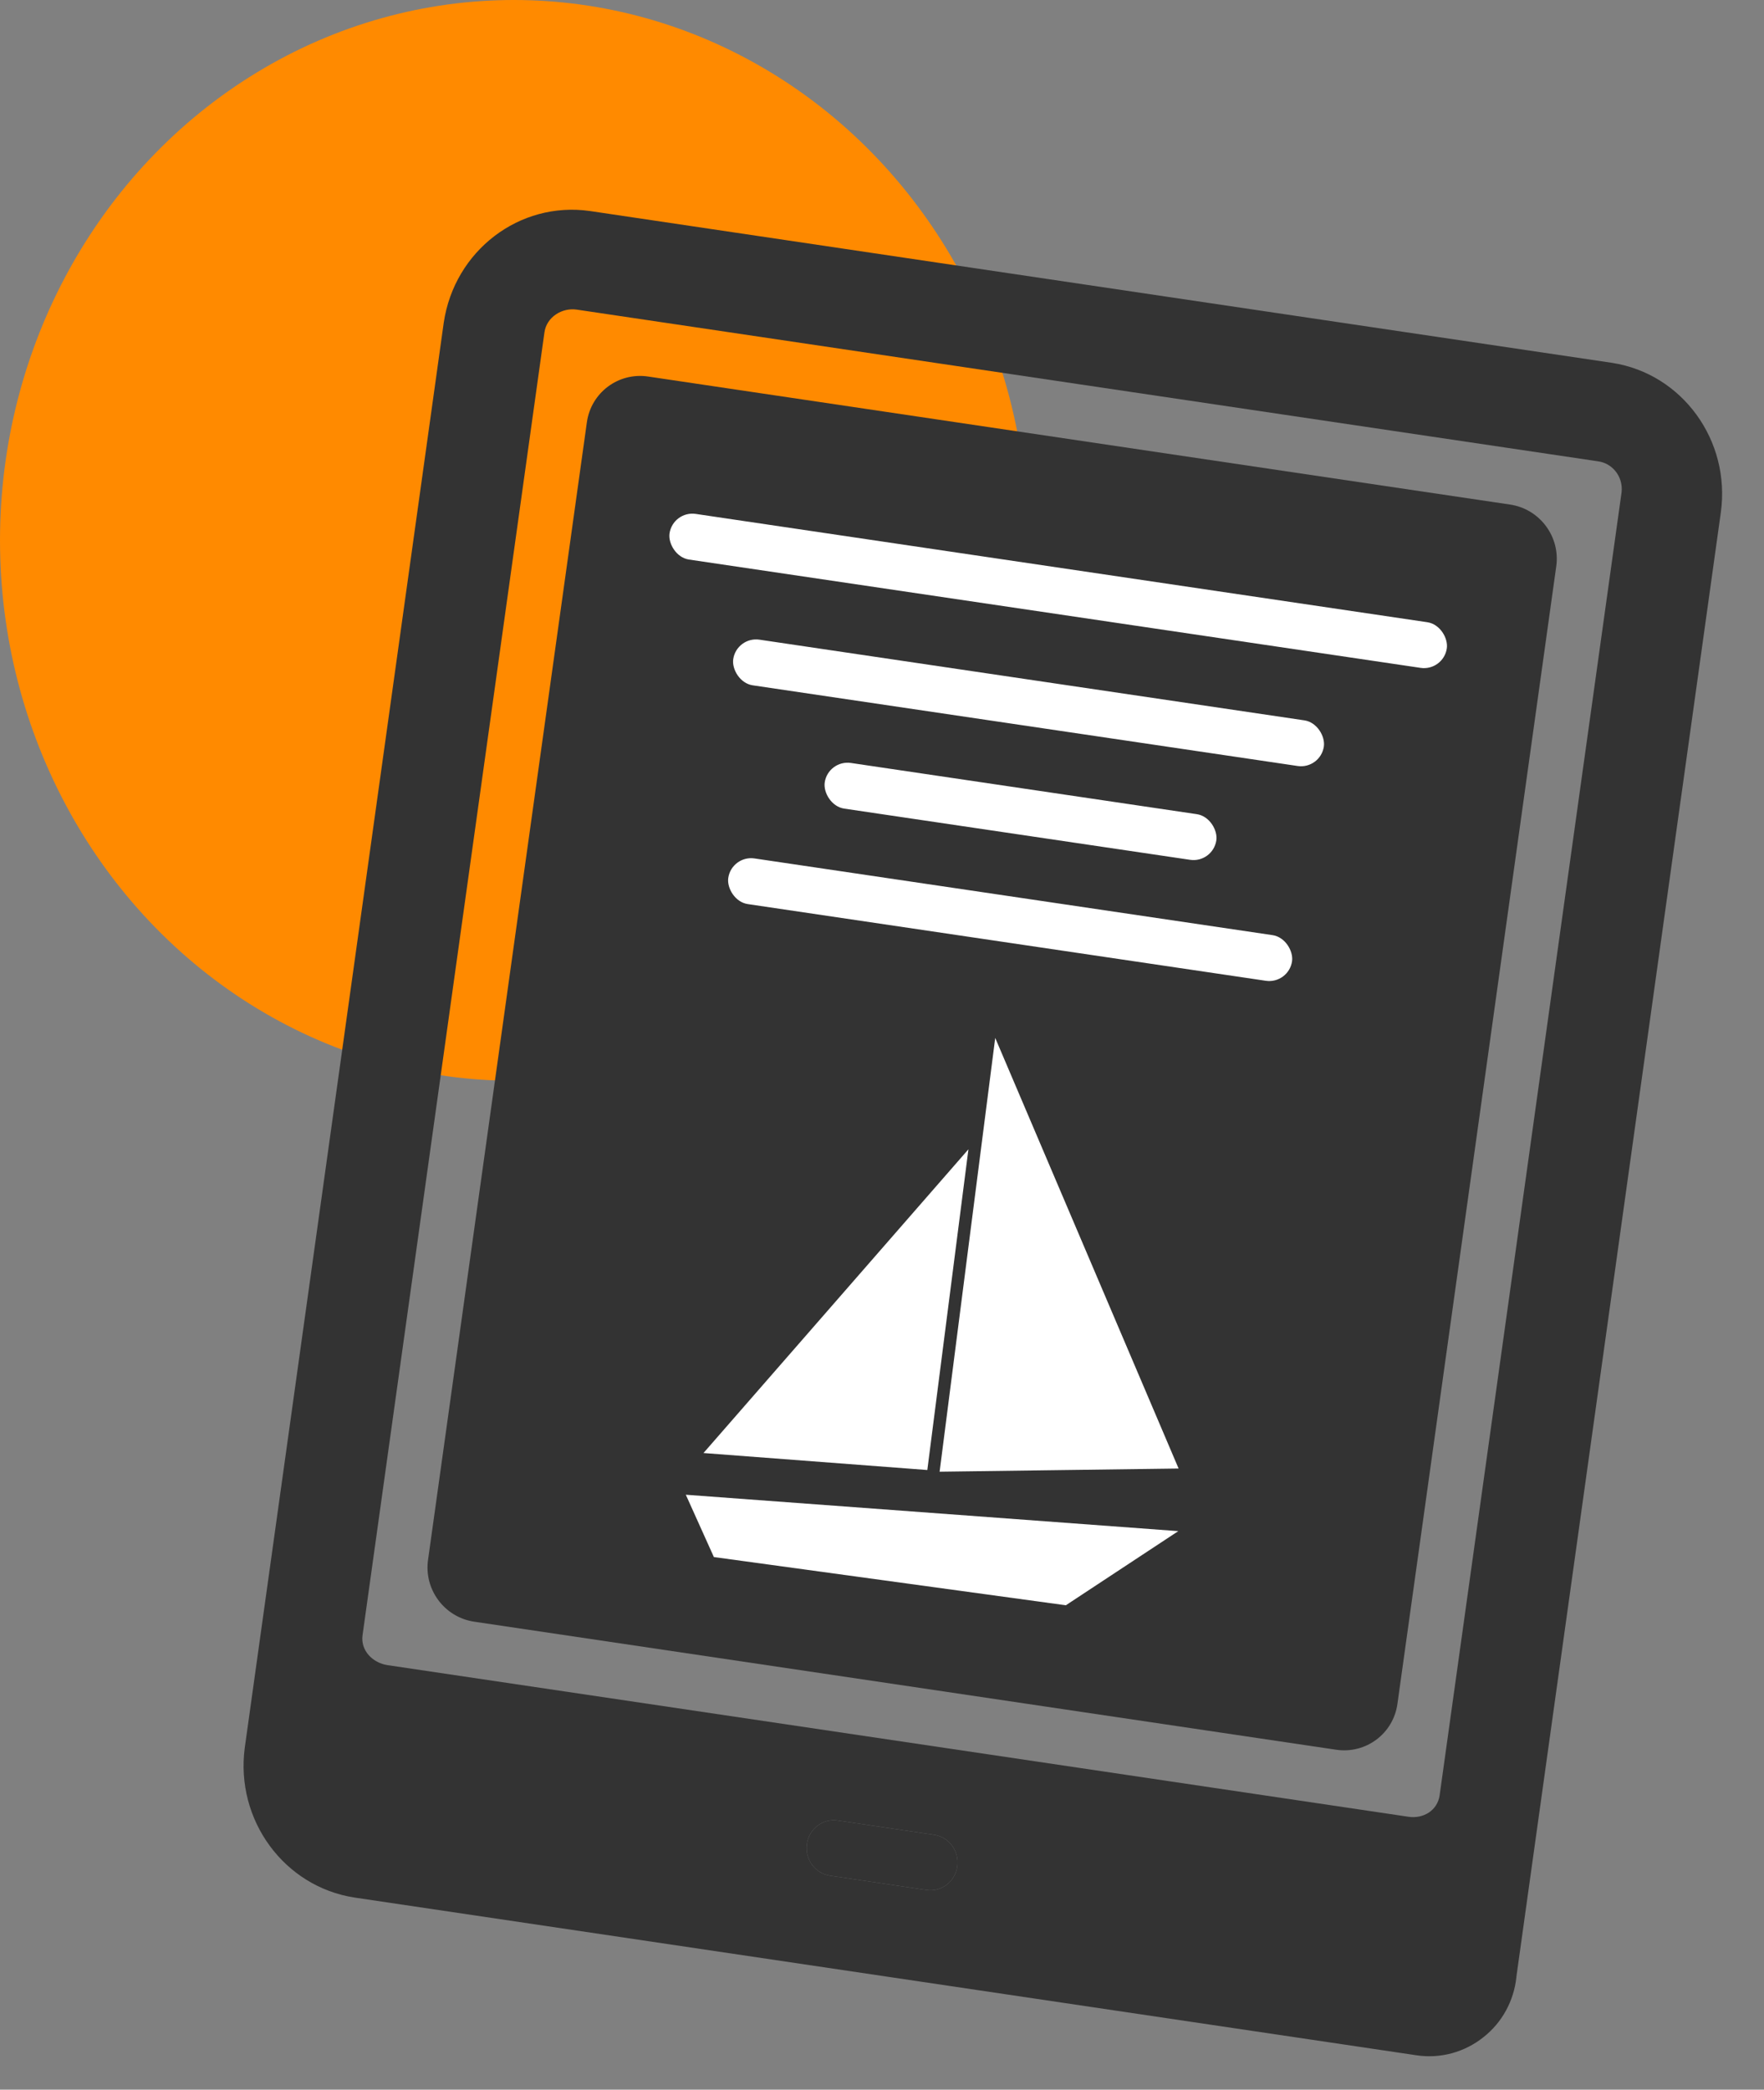
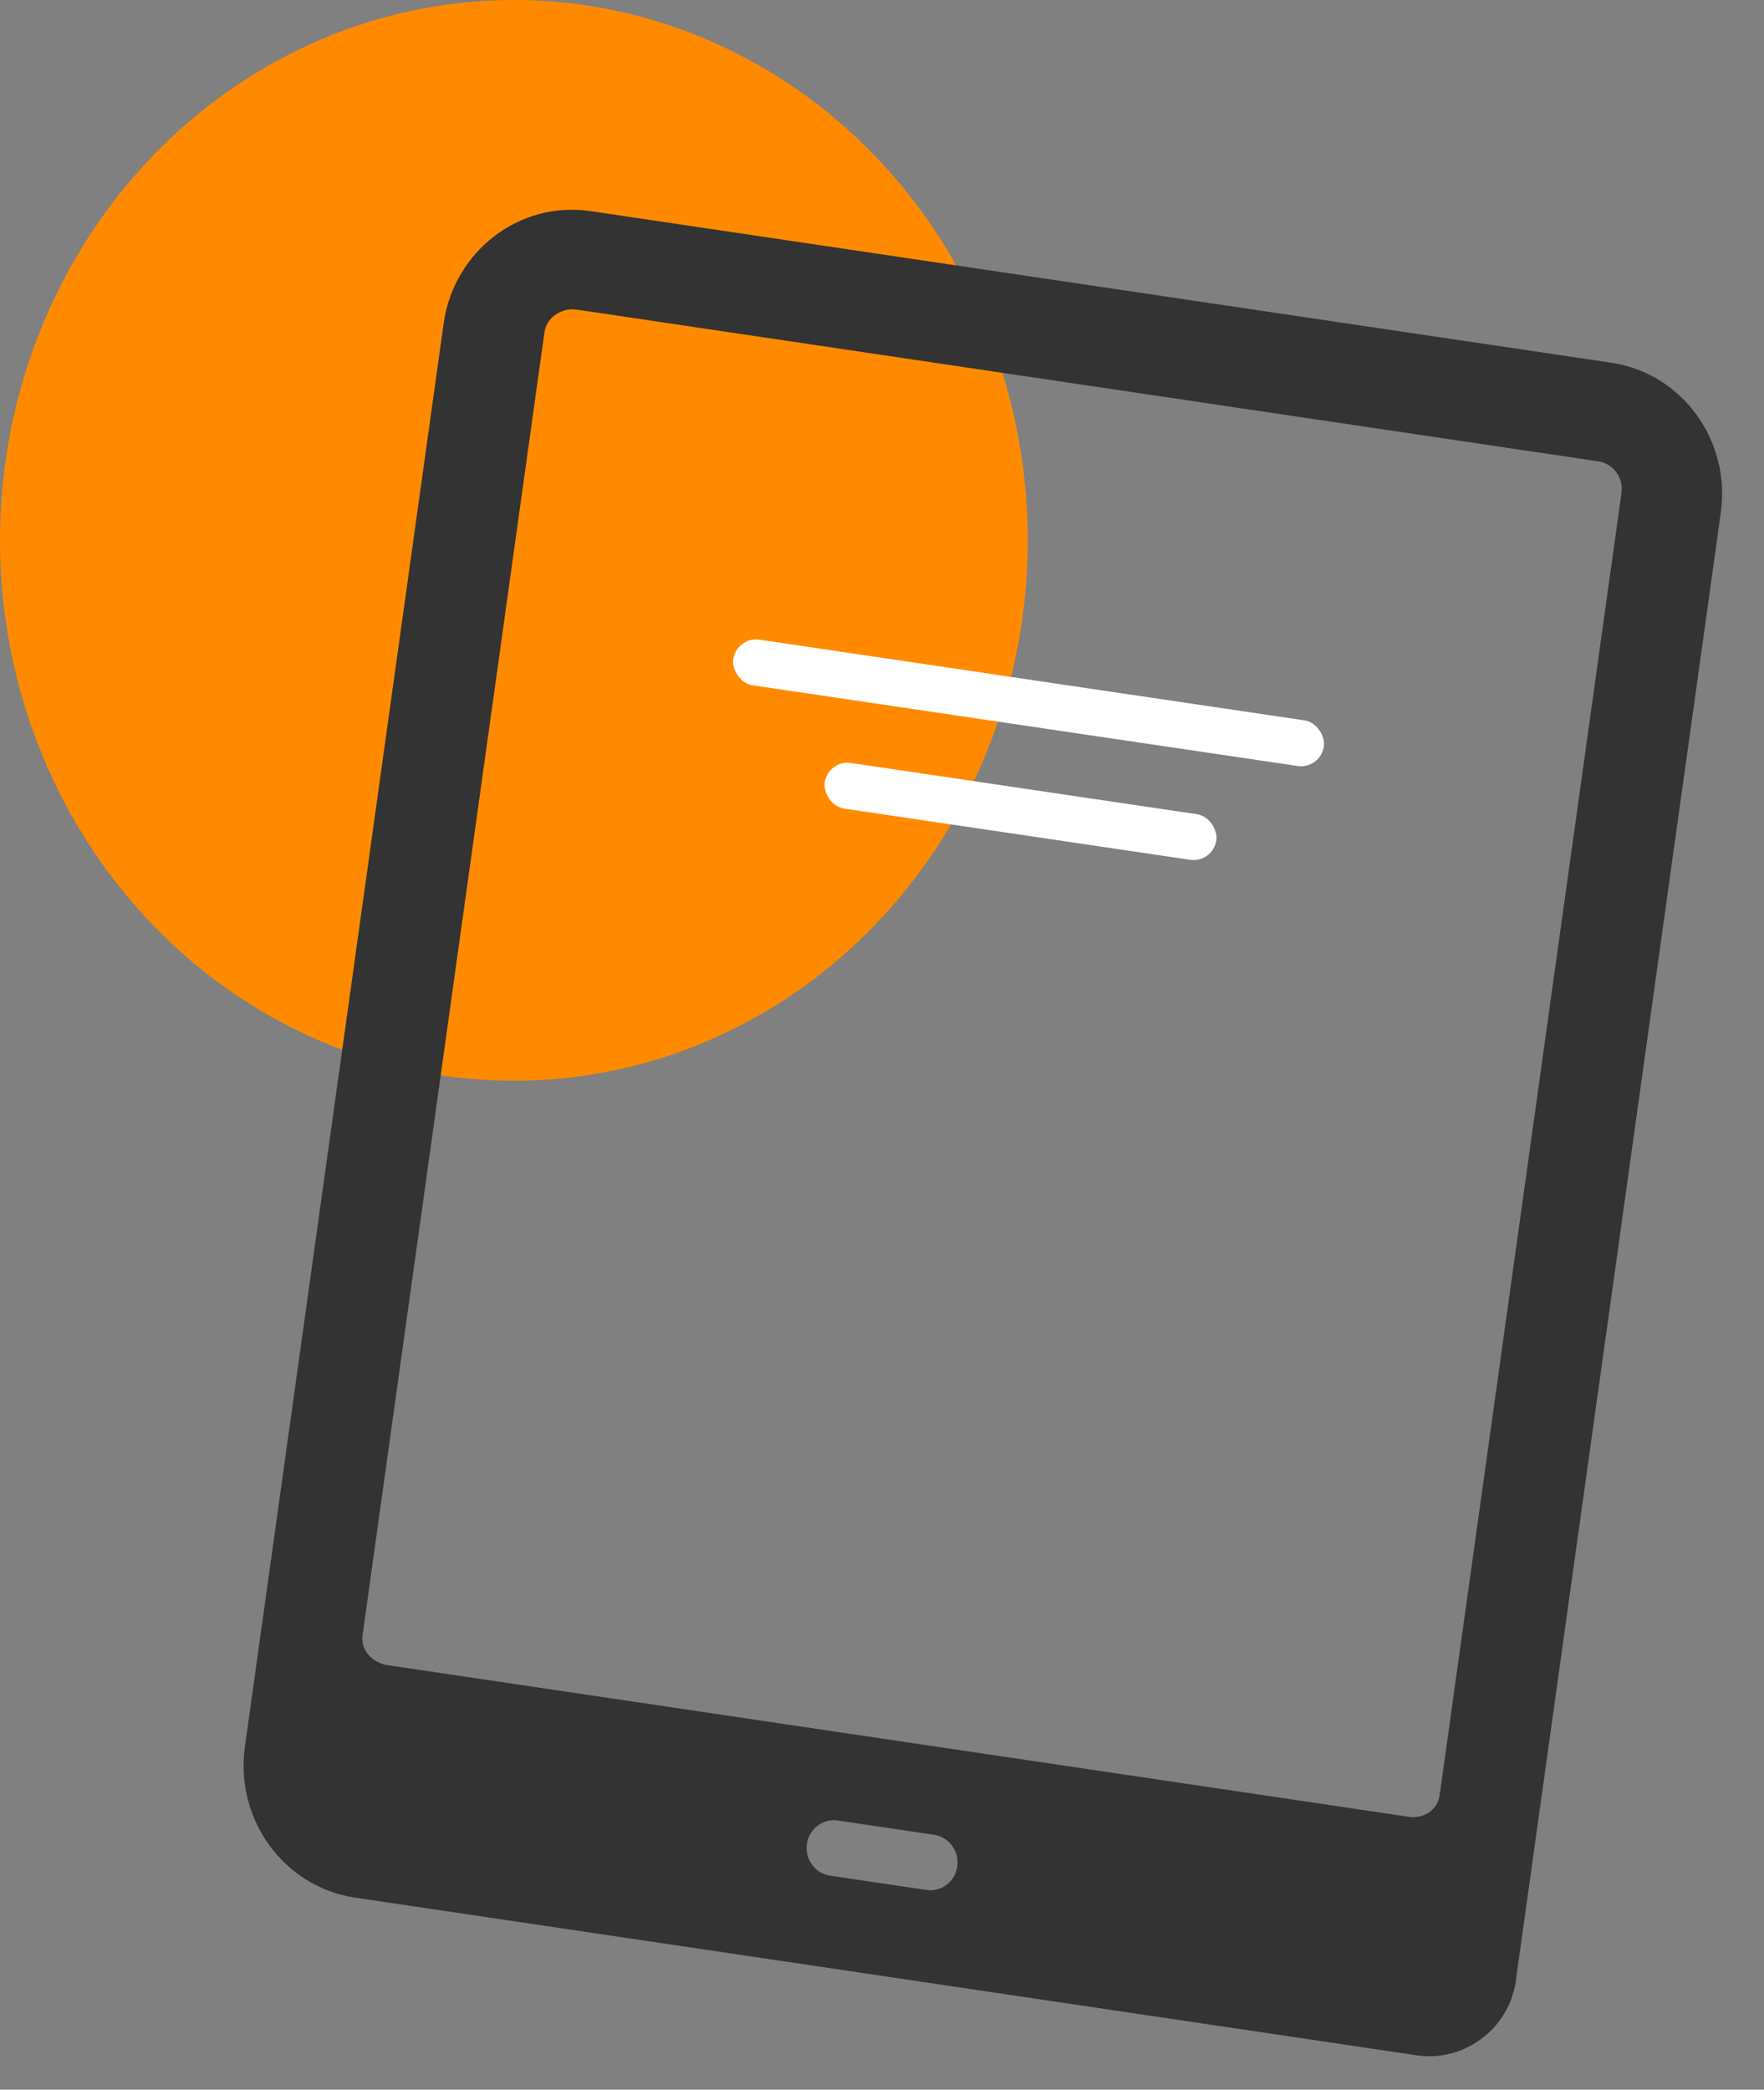
<svg xmlns="http://www.w3.org/2000/svg" width="65" height="77" viewBox="0 0 65 77" fill="none">
  <rect x="0" y="0" width="65" height="77" fill="#808080" stroke="none" />
  <ellipse cx="18.935" cy="19.912" rx="18.935" ry="19.912" fill="#FF8A00" />
-   <path d="M47.131 30.704C47.76 31.049 48.44 31.723 48.286 32.422L43.271 55.147C42.957 56.567 43.846 57.137 44.541 55.863C45.449 54.199 46.725 51.322 48.486 46.331C49.274 44.098 52.877 44.763 52.757 47.133L52.236 57.461L57.345 20.866C57.498 19.773 56.736 18.754 55.644 18.592L23.88 13.874C22.788 13.712 21.778 14.467 21.625 15.561L15.772 57.482C15.62 58.576 16.381 59.594 17.474 59.756L49.237 64.474C50.33 64.636 51.34 63.881 51.492 62.787L52.371 56.492L54.795 28.004C54.884 26.958 54.358 26.688 53.655 27.46C52.305 28.943 50.227 31.325 48.999 32.682C48.421 33.321 47.933 34.297 47.835 35.157L45.663 54.083C45.565 54.931 44.948 55.667 44.099 55.745C43.532 55.796 42.973 55.758 42.5 55.5L47.823 58.418C47.641 58.322 50.742 51.531 44.938 52.337C42.998 52.607 43.338 55.15 45.28 55.438L46.783 55.662C46.235 55.58 45.788 55.023 45.866 54.461L49.211 30.507C49.289 29.946 49.864 29.59 50.412 29.671L42.547 28.503C43.031 28.571 43.501 28.726 43.934 28.959L47.131 30.704Z" fill="#333333" />
  <path d="M62.195 27.58C62.338 26.561 61.628 25.612 60.61 25.461C59.593 25.31 58.652 26.014 58.51 27.033L53.048 66.15C52.97 66.712 52.448 67.026 51.9 66.944L14.281 61.357C13.733 61.276 13.28 60.817 13.359 60.255L20.062 12.245C20.141 11.684 20.707 11.328 21.255 11.409L58.874 16.997C59.424 17.065 59.817 17.577 59.752 18.14L58.242 28.951C58.1 29.97 58.809 30.919 59.827 31.07C60.845 31.221 61.785 30.517 61.928 29.498L63.41 18.877C63.774 16.229 61.987 13.772 59.406 13.371L21.733 7.775C19.14 7.407 16.743 9.24 16.351 11.89L9.018 64.408C8.67 67.065 10.47 69.52 13.059 69.92L52.203 75.734C53.08 75.864 53.97 75.621 54.666 75.063C55.345 74.529 55.781 73.735 55.875 72.863C55.876 72.853 55.876 72.842 55.877 72.832L62.195 27.58ZM34.14 69.642L30.582 69.114C30.034 69.032 29.654 68.511 29.732 67.95C29.811 67.388 30.318 66.999 30.866 67.081L34.424 67.609C34.972 67.691 35.352 68.211 35.274 68.773C35.196 69.335 34.688 69.723 34.14 69.642Z" fill="#333333" />
-   <path d="M34.14 69.642L30.582 69.114C30.034 69.032 29.654 68.511 29.732 67.95C29.811 67.388 30.318 66.999 30.866 67.081L34.424 67.609C34.972 67.691 35.352 68.211 35.274 68.773C35.196 69.335 34.688 69.723 34.14 69.642Z" fill="#333333" />
-   <path d="M39.274 59.151L26.305 57.374L25.271 55.078L43.418 56.419L39.274 59.151ZM43.429 54.112L34.623 54.229L36.672 38.245L43.429 54.112ZM35.685 42.349L25.922 53.541L34.17 54.167" fill="white" />
-   <rect x="24.796" y="18.812" width="28.953" height="1.7" rx="0.85" transform="rotate(8.422 24.796 18.812)" fill="white" />
  <rect x="27.143" y="23.446" width="22" height="1.7" rx="0.85" transform="rotate(8.422 27.143 23.446)" fill="white" />
  <rect x="30.514" y="27.989" width="14.587" height="1.7" rx="0.85" transform="rotate(8.422 30.514 27.989)" fill="white" />
-   <rect x="26.96" y="31.507" width="21" height="1.7" rx="0.85" transform="rotate(8.422 26.96 31.507)" fill="white" />
</svg>